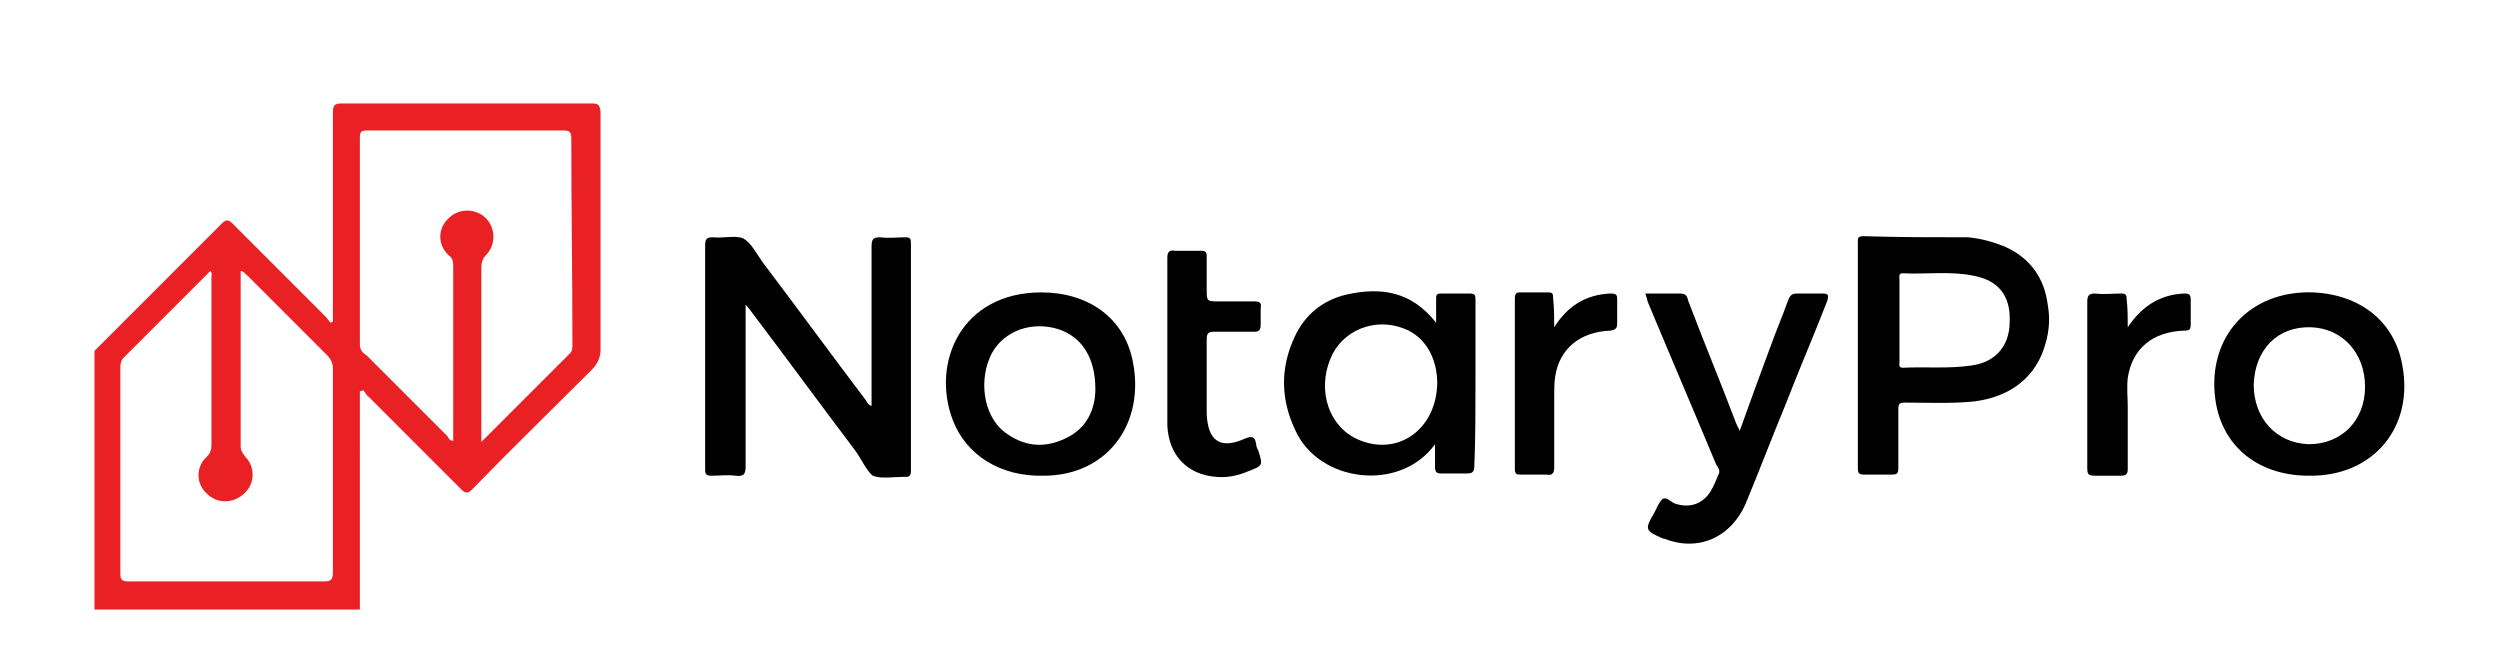
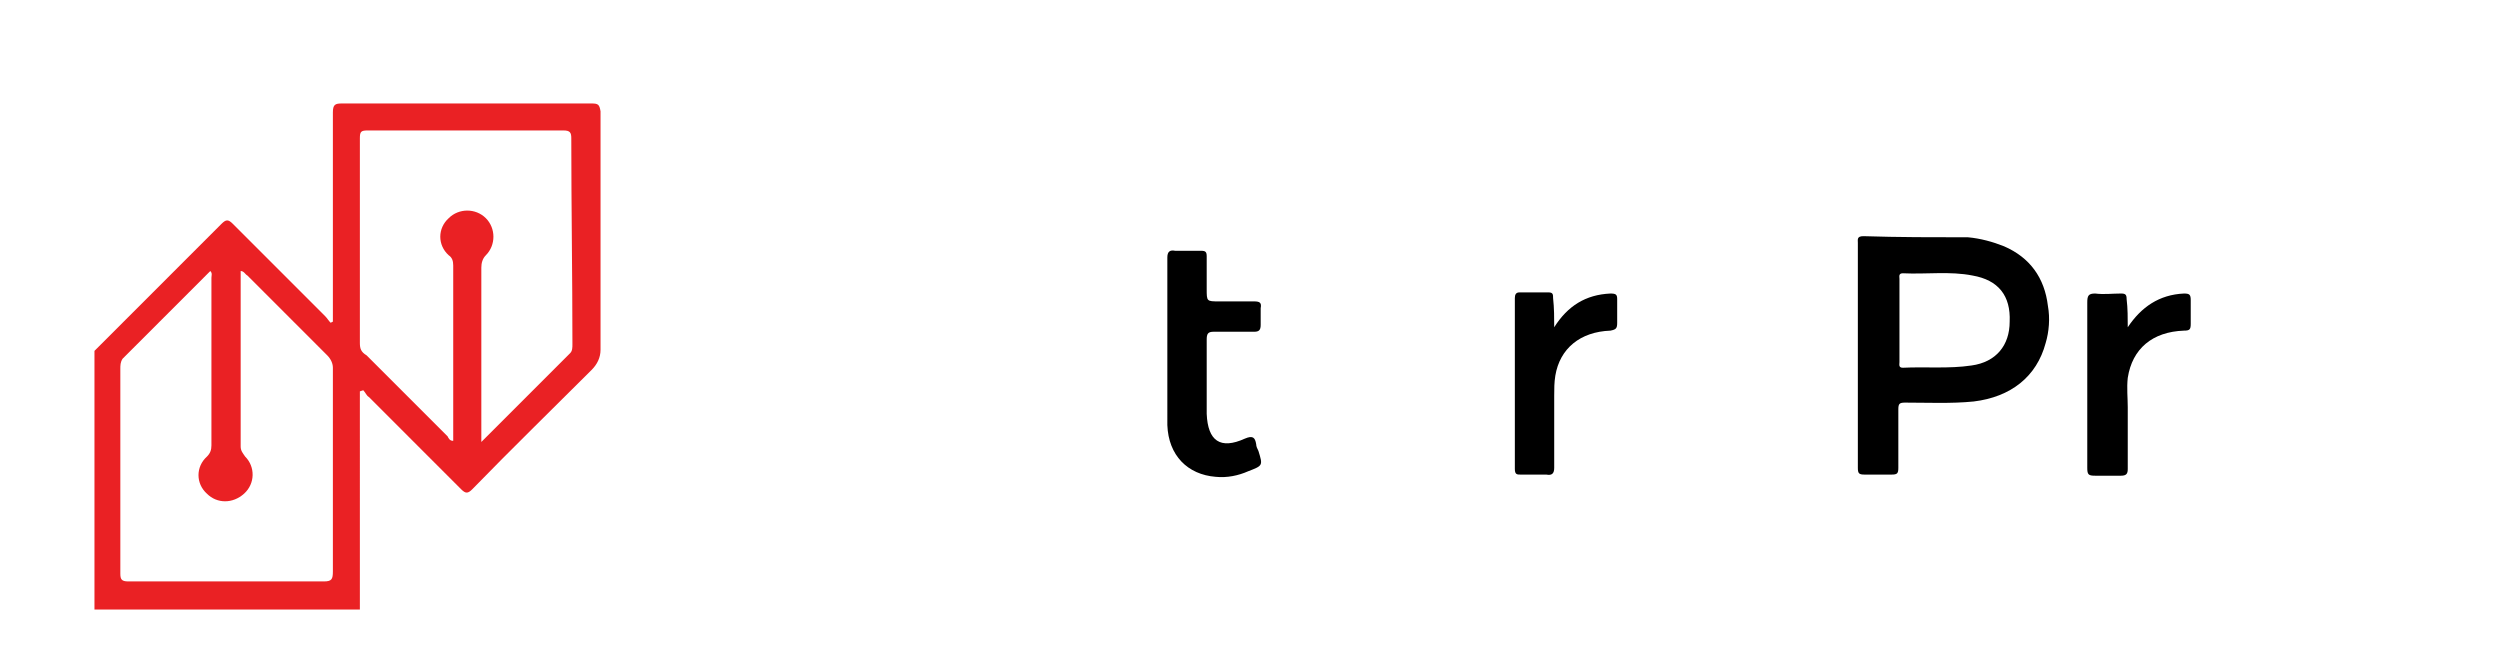
<svg xmlns="http://www.w3.org/2000/svg" version="1.1" id="Layer_1" x="0px" y="0px" width="222.3px" height="58px" viewBox="0 0 222.3 58" style="enable-background:new 0 0 222.3 58;" xml:space="preserve">
  <style type="text/css">

	.st0{clip-path:url(#SVGID_2_);fill:#EA2124;}
	.st1{clip-path:url(#SVGID_2_);}

</style>
  <g>
    <defs>
      <rect id="SVGID_1_" x="-27.7" y="-230" width="288" height="288" />
    </defs>
    <clipPath id="SVGID_2_">
      <use href="#SVGID_1_" style="overflow:visible;" />
    </clipPath>
-     <path class="st1" d="M66.3,27.1c0,4.9,0,9.6,0,14.3c0,0.7-0.1,1-0.9,0.9c-0.7-0.1-1.4,0-2.1,0c-0.5,0-0.6-0.1-0.6-0.6   c0-3.9,0-7.8,0-11.7c0-2.7,0-5.5,0-8.2c0-0.6,0.2-0.7,0.7-0.7c0.9,0.1,2-0.2,2.7,0.1c0.7,0.4,1.2,1.4,1.7,2.1   c3.1,4.1,6.1,8.2,9.2,12.3c0.1,0.2,0.2,0.4,0.5,0.5v-0.7c0-4.5,0-9,0-13.5c0-0.7,0.2-0.8,0.8-0.8c0.7,0.1,1.5,0,2.2,0   c0.4,0,0.5,0.1,0.5,0.5c0,6.8,0,13.5,0,20.3c0,0.3-0.1,0.5-0.4,0.5c-0.1,0-0.1,0-0.2,0c-1,0-2,0.2-2.8-0.1C77,41.8,76.6,40.8,76,40   c-3.1-4.1-6.1-8.2-9.2-12.3C66.7,27.6,66.6,27.4,66.3,27.1" />
-     <path class="st1" d="M146.3,26.1c1.1,0,2,0,3,0c0.5,0,0.7,0.1,0.8,0.6c1.4,3.7,2.9,7.3,4.3,11c0.1,0.2,0.2,0.4,0.3,0.6   c0.9-2.5,1.8-5,2.7-7.4c0.5-1.4,1.1-2.8,1.6-4.2c0.2-0.5,0.4-0.6,0.8-0.6c0.8,0,1.5,0,2.3,0c0.5,0,0.5,0.2,0.4,0.6   c-1.2,3.1-2.5,6.1-3.7,9.2c-1.2,2.9-2.3,5.8-3.5,8.7c-1.3,3.2-4.3,4.5-7.3,3.3c0,0,0,0-0.1,0c-1.6-0.7-1.7-0.8-0.8-2.3   c0.2-0.4,0.4-0.9,0.7-1.2c0.4-0.3,0.8,0.3,1.2,0.4c1.3,0.4,2.4,0,3.1-1.1c0.3-0.5,0.5-1,0.7-1.5c0.2-0.3,0-0.6-0.2-0.9   c-2-4.8-4.1-9.7-6.1-14.5C146.5,26.7,146.4,26.4,146.3,26.1" />
    <path class="st1" d="M103.8,30.4c0-2.5,0-5,0-7.5c0-0.5,0.2-0.7,0.7-0.6c0.8,0,1.5,0,2.3,0c0.4,0,0.5,0.1,0.5,0.5c0,1,0,1.9,0,2.9   c0,1.1,0,1.1,1.1,1.1c1,0,2.1,0,3.1,0c0.5,0,0.7,0.1,0.6,0.6c0,0.5,0,1,0,1.5c0,0.5-0.2,0.6-0.6,0.6c-1.2,0-2.4,0-3.6,0   c-0.5,0-0.6,0.2-0.6,0.7c0,2.1,0,4.3,0,6.4c0,0.1,0,0.1,0,0.2c0.1,2.4,1.2,3.2,3.4,2.2c0.7-0.3,0.9-0.1,1,0.5   c0,0.2,0.1,0.4,0.2,0.6c0.4,1.3,0.4,1.3-0.9,1.8c-0.9,0.4-1.9,0.6-2.9,0.5c-2.5-0.2-4.2-1.9-4.3-4.6   C103.8,35.4,103.8,32.9,103.8,30.4L103.8,30.4z" />
    <path class="st1" d="M189.2,29.1c1.2-1.8,2.8-2.9,5-3c0.5,0,0.6,0.1,0.6,0.6c0,0.7,0,1.4,0,2.1c0,0.5-0.1,0.6-0.6,0.6   c-2.8,0.1-4.6,1.6-5,4.2c-0.1,0.9,0,1.8,0,2.6c0,1.8,0,3.7,0,5.5c0,0.4-0.1,0.6-0.6,0.6c-0.8,0-1.5,0-2.3,0c-0.6,0-0.7-0.1-0.7-0.7   c0-4.3,0-8.6,0-12.9c0-0.6,0-1.2,0-1.8c0-0.6,0.1-0.8,0.7-0.8c0.8,0.1,1.5,0,2.3,0c0.4,0,0.5,0.1,0.5,0.5   C189.2,27.4,189.2,28.3,189.2,29.1" />
    <path class="st1" d="M138.2,29.1c1.2-1.9,2.8-2.9,5-3c0.5,0,0.6,0.1,0.6,0.5c0,0.7,0,1.4,0,2.1c0,0.5-0.1,0.6-0.6,0.7   c-2.7,0.1-4.5,1.6-4.9,4c-0.1,0.6-0.1,1.2-0.1,1.8c0,2.1,0,4.3,0,6.4c0,0.5-0.2,0.7-0.7,0.6c-0.8,0-1.6,0-2.3,0   c-0.3,0-0.5,0-0.5-0.5c0-5.1,0-10.1,0-15.2c0-0.3,0.1-0.5,0.4-0.5c0.9,0,1.8,0,2.6,0c0.4,0,0.4,0.2,0.4,0.5   C138.2,27.4,138.2,28.3,138.2,29.1" />
    <path class="st0" d="M52.6,9.2c-7.4,0-14.8,0-22.2,0c-0.6,0-0.8,0.1-0.8,0.8c0,5.9,0,11.9,0,17.8c0,0.3,0,0.5,0,0.8l-0.2,0.1   c-0.2-0.2-0.3-0.4-0.5-0.6c-2.7-2.7-5.5-5.5-8.2-8.2c-0.4-0.4-0.6-0.4-1,0c-3.8,3.8-7.5,7.5-11.3,11.3c0,7.7,0,15.3,0,23   c7.9,0,15.8,0,23.6,0V34.8l0.3-0.1c0.2,0.2,0.3,0.5,0.5,0.6c2.7,2.7,5.5,5.5,8.2,8.2c0.4,0.4,0.6,0.4,1,0   c3.5-3.6,7.1-7.1,10.6-10.6c0.5-0.5,0.8-1.1,0.8-1.8c0-7.1,0-14.1,0-21.2C53.3,9.3,53.2,9.2,52.6,9.2 M28.8,51.7   c-5.8,0-11.6,0-17.4,0c-0.6,0-0.7-0.2-0.7-0.7c0-6.1,0-12.1,0-18.2c0-0.3,0-0.6,0.2-0.9c2.6-2.6,5.2-5.2,7.8-7.8   c0.2,0.2,0.1,0.4,0.1,0.6c0,5,0,9.9,0,14.9c0,0.4-0.1,0.7-0.4,1c-1,0.9-1,2.4,0,3.3c0.9,0.9,2.3,0.9,3.3,0c1-0.9,1-2.4,0.1-3.3   c-0.2-0.3-0.4-0.5-0.4-0.9c0-5.1,0-10.1,0-15.2c0-0.1,0-0.3,0-0.4c0.3,0,0.4,0.3,0.6,0.4c2.4,2.4,4.7,4.7,7.1,7.1   c0.3,0.3,0.5,0.7,0.5,1.1c0,6,0,12.1,0,18.1C29.6,51.5,29.5,51.7,28.8,51.7 M50.9,30.6c0,0.3,0,0.6-0.2,0.8   c-2.6,2.6-5.2,5.2-7.9,7.9v-0.8c0-4.9,0-9.8,0-14.7c0-0.4,0.1-0.8,0.4-1.1c0.9-0.9,0.9-2.4,0-3.3c-0.9-0.9-2.4-0.9-3.3,0   c-1,0.9-1,2.4,0,3.3c0.3,0.2,0.4,0.5,0.4,0.9c0,5.1,0,10.2,0,15.3c0,0.1,0,0.2,0,0.3c-0.3,0-0.4-0.2-0.5-0.4   c-2.4-2.4-4.8-4.8-7.2-7.2C32.1,31.3,32,31,32,30.5c0-6.1,0-12.1,0-18.2c0-0.6,0.1-0.7,0.7-0.7c5.8,0,11.6,0,17.4,0   c0.6,0,0.7,0.2,0.7,0.7C50.8,18.4,50.9,24.5,50.9,30.6" />
    <path class="st1" d="M182.1,27.2c-0.3-2.5-1.6-4.3-3.9-5.3c-1-0.4-2.1-0.7-3.2-0.8c-3.1,0-6.2,0-9.3-0.1c-0.6,0-0.5,0.3-0.5,0.6   c0,3.3,0,6.6,0,9.9c0,3.4,0,6.7,0,10.1c0,0.5,0.1,0.6,0.6,0.6c0.8,0,1.6,0,2.4,0c0.5,0,0.6-0.1,0.6-0.6c0-1.7,0-3.5,0-5.2   c0-0.5,0.1-0.6,0.6-0.6c2,0,4.1,0.1,6.1-0.1c3.3-0.4,5.6-2.2,6.4-5.2C182.2,29.5,182.3,28.3,182.1,27.2 M175.3,32.5   c-2,0.3-4.1,0.1-6.1,0.2c-0.4,0-0.3-0.3-0.3-0.5c0-1.2,0-2.5,0-3.7c0-1.2,0-2.4,0-3.7c0-0.2-0.1-0.5,0.3-0.5   c2.1,0.1,4.2-0.2,6.2,0.2c2.3,0.4,3.4,1.8,3.3,4.1C178.7,30.7,177.5,32.2,175.3,32.5" />
-     <path class="st1" d="M131.2,33.5c0-2.3,0-4.5,0-6.8c0-0.4,0-0.6-0.5-0.6c-0.9,0-1.7,0-2.6,0c-0.3,0-0.4,0.1-0.4,0.4   c0,0.7,0,1.4,0,2.2c-2.2-2.8-4.9-3.2-8-2.5c-2.1,0.5-3.7,1.8-4.6,3.8c-1.3,2.8-1.2,5.6,0.1,8.3c2.1,4.6,9.3,5.5,12.4,1.2   c0,0.8,0,1.4,0,2c0,0.4,0.1,0.6,0.5,0.6c0.8,0,1.5,0,2.3,0c0.5,0,0.7-0.1,0.7-0.7C131.2,38.9,131.2,36.2,131.2,33.5 M120.8,39.1   c-2.6-1.1-3.7-4.3-2.5-7.2c1-2.5,3.9-3.7,6.5-2.7c1.9,0.7,3,2.6,3,4.9C127.7,38.2,124.3,40.6,120.8,39.1" />
-     <path class="st1" d="M100.7,32c-0.8-3.8-4-6-8.1-6c-7.1,0-9.8,6.2-7.9,11.3c1.2,3.2,4.3,5.1,8.1,5C98.5,42.3,101.9,37.6,100.7,32    M94.7,39c-1.9,0.9-3.7,0.7-5.4-0.6c-1.9-1.5-2.3-4.7-1.1-7c1.1-2,3.6-2.9,6-2.1c2,0.7,3.2,2.5,3.2,5.3   C97.4,36.3,96.7,38.1,94.7,39" />
-     <path class="st1" d="M213.6,32.4c-0.7-3.8-3.7-6.2-7.9-6.4c-5.7-0.2-9.5,4-8.7,9.6c0.6,4.1,3.8,6.7,8.3,6.7   C211,42.4,214.7,38,213.6,32.4 M205.3,39.5c-2.9-0.1-4.9-2.3-4.9-5.3c0.1-3.1,2.1-5.2,5.1-5.1c2.8,0.1,4.8,2.3,4.8,5.3   C210.3,37.4,208.2,39.5,205.3,39.5" />
  </g>
</svg>